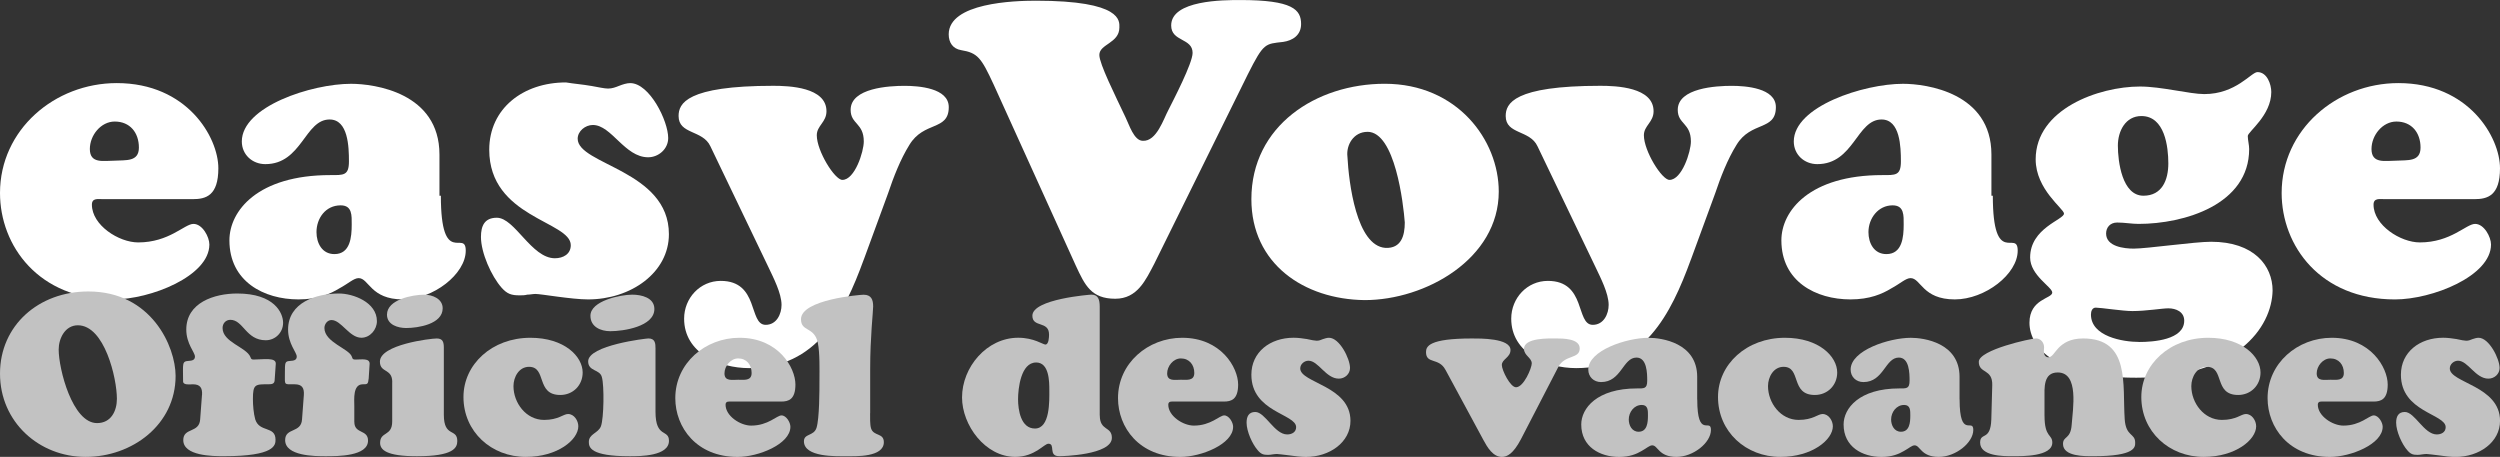
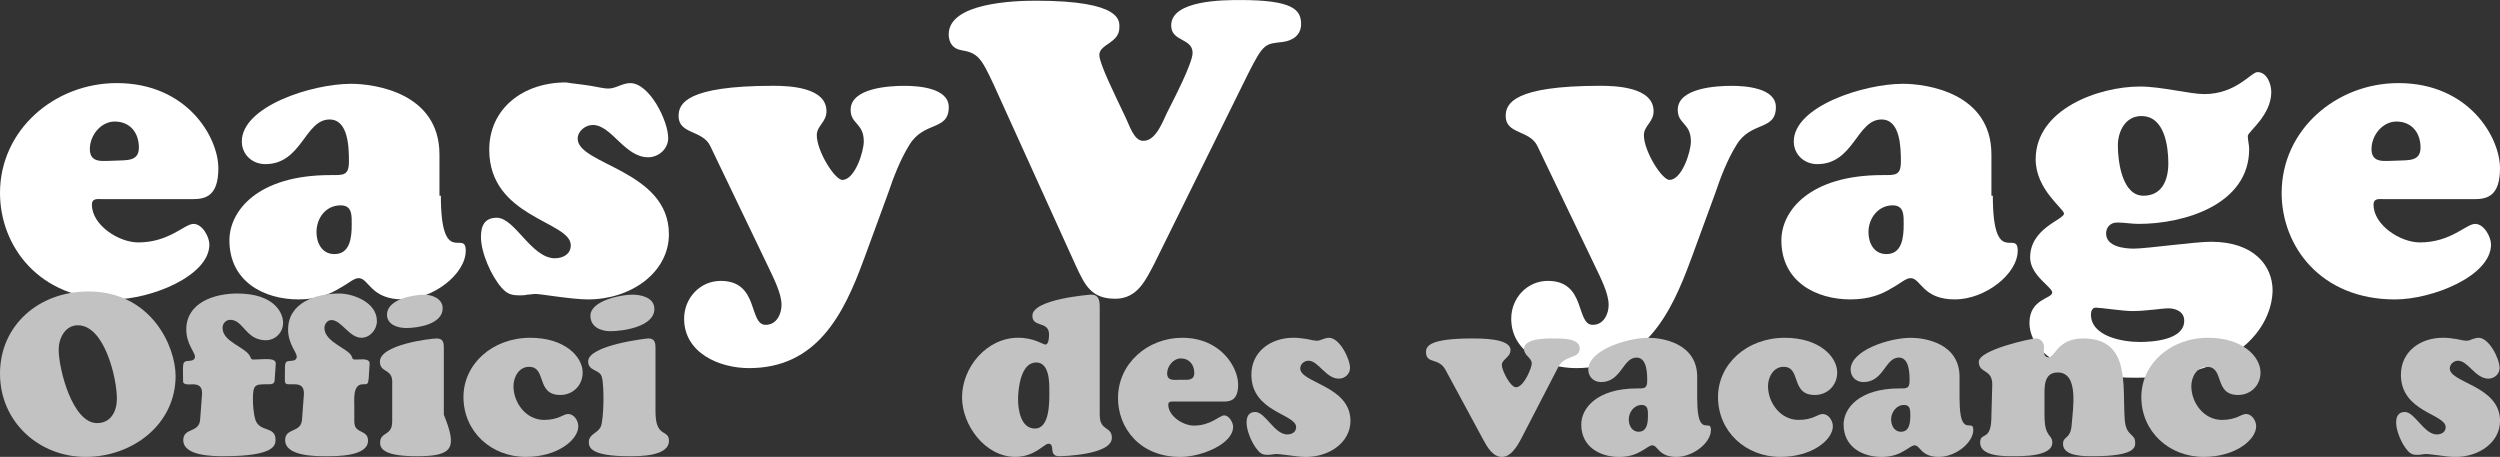
<svg xmlns="http://www.w3.org/2000/svg" width="290" height="53" viewBox="0 0 290 53" fill="none">
  <rect x="0" y="0" width="290" height="53" fill="#333333" stroke="none" />
  <g clip-path="url(#clip0_1671_1381)">
    <path d="M11.943 23.101C11.383 23.101 10.66 22.942 10.66 23.738C10.66 26.127 13.786 28.121 16.03 28.121C19.636 28.121 21.401 25.972 22.443 25.972C23.485 25.972 24.287 27.487 24.287 28.361C24.287 32.025 17.473 34.734 13.145 34.734C4.488 34.73 0 28.519 0 22.386C0 15.054 6.331 9.639 13.545 9.639C21.72 9.639 25.329 15.931 25.329 19.518C25.329 22.703 23.886 23.101 22.362 23.101H11.943ZM16.112 17.125C16.112 15.374 15.07 14.099 13.308 14.099C11.706 14.099 10.422 15.691 10.422 17.284C10.422 19.035 12.025 18.637 13.308 18.637C14.591 18.556 16.112 18.795 16.112 17.122V17.125Z" fill="white" />
    <path d="M51.14 22.703C51.14 31.148 54.026 26.526 54.026 29.077C54.026 31.786 50.257 34.731 46.73 34.731C42.962 34.731 42.802 32.262 41.6 32.262C41.04 32.262 40.399 32.899 39.356 33.456C38.314 34.094 36.871 34.731 34.627 34.731C30.618 34.731 26.612 32.66 26.612 27.879C26.612 24.454 29.898 20.311 38.314 20.311C39.839 20.311 40.477 20.392 40.477 18.719C40.477 17.045 40.395 13.86 38.233 13.86C35.347 13.86 35.028 19.039 30.777 19.039C29.253 19.039 28.051 17.922 28.051 16.411C28.051 12.349 36.148 9.721 40.718 9.721C43.444 9.721 50.977 10.757 50.977 17.926V22.707H51.136L51.14 22.703ZM36.712 26.924C36.712 28.2 37.354 29.475 38.796 29.475C40.64 29.475 40.799 27.484 40.799 26.05C40.799 25.015 40.881 23.82 39.516 23.82C37.754 23.82 36.712 25.335 36.712 26.928V26.924Z" fill="white" />
    <path d="M68.531 9.957C69.414 10.115 70.134 10.274 70.534 10.274C71.016 10.274 71.417 10.115 71.818 9.957C72.218 9.798 72.7 9.64 73.101 9.64C75.345 9.64 77.511 14.023 77.511 16.013C77.511 17.289 76.387 18.244 75.185 18.244C72.459 18.244 70.939 14.498 68.772 14.498C67.89 14.498 67.011 15.213 67.011 16.091C67.011 19.117 77.593 19.755 77.593 27.164C77.593 31.624 73.183 34.732 68.216 34.732C67.256 34.732 65.891 34.573 64.689 34.415C63.487 34.256 62.445 34.098 62.122 34.098C61.8 34.098 61.481 34.179 61.162 34.179C60.843 34.26 60.602 34.26 60.279 34.26C59.318 34.26 58.836 34.101 58.194 33.383C56.993 32.03 55.791 29.32 55.791 27.488C55.791 26.213 56.192 25.258 57.634 25.258C59.719 25.258 61.644 29.958 64.366 29.958C65.327 29.958 66.21 29.479 66.21 28.443C66.21 25.656 56.752 25.258 56.752 17.37C56.752 12.589 60.679 9.562 65.65 9.562C66.61 9.721 67.652 9.802 68.535 9.961L68.531 9.957Z" fill="white" />
    <path d="M100.195 30.113C97.87 36.486 94.743 42.701 86.891 42.701C83.445 42.701 79.358 40.95 79.358 36.965C79.358 34.577 81.201 32.583 83.605 32.583C88.093 32.583 86.809 37.681 88.816 37.681C90.099 37.681 90.659 36.405 90.659 35.369C90.659 34.017 89.699 32.184 89.135 30.986L82.403 16.964C81.52 15.051 78.716 15.611 78.716 13.459C78.716 12.025 79.599 9.953 89.699 9.953C91.542 9.953 95.871 10.112 95.871 12.902C95.871 14.178 94.747 14.576 94.747 15.689C94.747 17.521 96.831 20.868 97.714 20.868C99.157 20.868 100.199 17.602 100.199 16.408C100.199 14.259 98.674 14.417 98.674 12.744C98.674 10.193 103.162 9.957 104.928 9.957C106.53 9.957 110.057 10.196 110.057 12.427C110.057 15.213 107.172 14.019 105.488 16.809C104.446 18.483 103.645 20.555 103.003 22.464L100.199 30.113H100.195Z" fill="white" />
    <path d="M133.94 30.511C132.897 32.501 131.937 34.654 129.37 34.654C126.566 34.654 125.843 33.062 124.801 30.831L115.261 9.802C113.818 6.694 113.418 6.138 111.493 5.817C110.532 5.659 110.05 4.94 110.05 3.985C110.05 0.321 117.664 0.081 120.149 0.081C130.249 0.081 129.848 2.47 129.848 3.189C129.848 5.021 127.523 5.102 127.523 6.374C127.523 7.409 129.366 11.073 130.568 13.624C130.969 14.421 131.529 16.334 132.571 16.334C134.173 16.415 134.974 13.783 135.538 12.751C136.098 11.634 138.342 7.332 138.342 6.138C138.342 4.387 135.857 4.862 135.857 2.953C135.857 0.004 141.947 0.004 143.872 0.004C149.962 0.004 150.927 1.121 150.927 2.791C150.927 4.066 149.966 4.704 148.842 4.862C146.758 5.102 146.598 4.943 144.755 8.607L133.936 30.515L133.94 30.511Z" fill="white" />
-     <path d="M145.16 23.101C145.16 14.579 152.693 9.717 160.63 9.717C169.046 9.717 173.856 16.249 173.856 22.224C173.856 30.031 165.359 34.812 158.304 34.812C151.25 34.731 145.16 30.592 145.16 23.101ZM158.627 15.294C157.025 15.294 156.142 16.809 156.302 18.162C156.461 21.188 157.344 28.516 160.712 28.756C162.555 28.837 162.955 27.322 162.955 25.807C162.796 23.658 161.832 15.29 158.627 15.29V15.294Z" fill="white" />
    <path d="M196.14 30.113C193.814 36.486 190.688 42.701 182.836 42.701C179.39 42.701 175.303 40.95 175.303 36.965C175.303 34.577 177.146 32.583 179.55 32.583C184.038 32.583 182.754 37.681 184.761 37.681C186.044 37.681 186.604 36.405 186.604 35.369C186.604 34.017 185.644 32.184 185.08 30.986L178.348 16.964C177.465 15.051 174.661 15.611 174.661 13.459C174.661 12.025 175.544 9.953 185.644 9.953C187.487 9.953 191.815 10.112 191.815 12.902C191.815 14.178 190.691 14.576 190.691 15.689C190.691 17.521 192.776 20.868 193.659 20.868C195.101 20.868 196.144 17.602 196.144 16.408C196.144 14.259 194.619 14.417 194.619 12.744C194.619 10.193 199.107 9.957 200.873 9.957C202.475 9.957 206.002 10.196 206.002 12.427C206.002 15.213 203.117 14.019 201.433 16.809C200.391 18.483 199.589 20.555 198.948 22.464L196.144 30.113H196.14Z" fill="white" />
    <path d="M231.168 22.703C231.168 31.148 234.053 26.526 234.053 29.077C234.053 31.786 230.285 34.731 226.758 34.731C222.989 34.731 222.83 32.262 221.628 32.262C221.068 32.262 220.427 32.899 219.384 33.456C218.342 34.094 216.899 34.731 214.655 34.731C210.646 34.731 206.64 32.66 206.64 27.879C206.64 24.454 209.926 20.311 218.342 20.311C219.866 20.311 220.504 20.392 220.504 18.719C220.504 17.045 220.423 13.86 218.26 13.86C215.375 13.86 215.056 19.039 210.805 19.039C209.281 19.039 208.079 17.922 208.079 16.411C208.079 12.349 216.176 9.721 220.745 9.721C223.472 9.721 231.005 10.757 231.005 17.926V22.707H231.164L231.168 22.703ZM216.74 26.924C216.74 28.2 217.381 29.475 218.824 29.475C220.668 29.475 220.827 27.484 220.827 26.05C220.827 25.015 220.909 23.82 219.544 23.82C217.86 23.82 216.74 25.335 216.74 26.928V26.924Z" fill="white" />
    <path d="M247.68 43.813C238.782 43.813 235.418 40.466 235.418 37.44C235.418 34.653 238.062 34.653 238.062 33.934C238.062 33.297 235.496 31.944 235.496 29.872C235.496 26.448 239.424 25.489 239.424 24.774C239.424 24.218 236.138 21.987 236.138 18.482C236.138 12.665 243.433 10.037 248.24 10.037C250.725 10.037 254.011 10.914 255.695 10.914C259.382 10.914 261.147 8.363 261.867 8.363C262.991 8.363 263.469 9.797 263.469 10.675C263.469 13.384 260.743 15.293 260.743 15.773C260.743 16.252 260.903 16.808 260.903 17.288C260.903 23.738 253.37 25.972 248.077 25.972C247.276 25.972 246.475 25.814 245.592 25.814C244.791 25.814 244.308 26.37 244.308 27.089C244.308 28.604 246.393 28.84 247.513 28.84C249.037 28.84 254.568 28.044 256.489 28.044C261.459 28.044 263.621 30.831 263.621 33.698C263.54 38 259.452 43.817 247.669 43.817L247.68 43.813ZM248.158 39.67C249.761 39.67 253.37 39.431 253.37 37.2C253.37 36.164 252.409 35.766 251.526 35.766C250.807 35.766 248.96 36.083 247.357 36.083C246.233 36.083 243.671 35.685 243.11 35.685C242.71 35.685 242.55 36.083 242.55 36.481C242.55 39.032 246.237 39.666 248.162 39.666L248.158 39.67ZM248.399 13.461C246.556 13.461 245.673 15.212 245.673 16.886C245.673 18.718 246.156 22.703 248.641 22.703C250.803 22.703 251.526 20.87 251.526 18.957C251.526 17.044 251.126 13.461 248.399 13.461Z" fill="white" />
    <path d="M276.614 23.101C276.054 23.101 275.331 22.942 275.331 23.738C275.331 26.127 278.458 28.121 280.702 28.121C284.307 28.121 286.072 25.972 287.115 25.972C288.157 25.972 288.958 27.487 288.958 28.361C288.958 32.025 282.145 34.734 277.816 34.734C269.159 34.734 264.671 28.519 264.671 22.386C264.671 15.057 271.003 9.639 278.217 9.639C286.391 9.639 290 15.931 290 19.518C290 22.703 288.557 23.101 287.033 23.101H276.614ZM280.783 17.125C280.783 15.374 279.741 14.099 277.979 14.099C276.377 14.099 275.094 15.691 275.094 17.284C275.094 19.035 276.696 18.637 277.979 18.637C279.263 18.556 280.783 18.795 280.783 17.122V17.125Z" fill="white" />
    <path d="M0 43.339C0 37.758 4.477 33.81 10.252 33.81C17.562 33.81 20.37 40.206 20.37 43.605C20.37 49.263 15.337 53.001 9.933 53.001C4.529 53.001 0 48.946 0 43.339ZM9.031 37.733C7.548 37.733 6.806 39.259 6.806 40.549C6.806 42.786 8.393 49.079 11.257 49.079C12.874 49.079 13.56 47.685 13.56 46.263C13.56 43.867 12.129 37.733 9.031 37.733Z" fill="#C2C2C2" />
    <path d="M23.437 45.817C23.489 45.002 23.226 44.578 22.376 44.578C22.057 44.578 21.238 44.711 21.238 44.236C21.238 42.157 21.078 41.921 21.872 41.865C22.191 41.84 22.614 41.814 22.614 41.364C22.614 40.863 21.609 39.889 21.609 38.231C21.609 35.097 24.865 34.047 27.517 34.047C31.834 34.047 32.84 36.31 32.84 37.442C32.84 38.574 31.938 39.469 30.826 39.469C28.522 39.469 28.229 37.099 26.72 37.099C26.189 37.099 25.818 37.519 25.818 38.046C25.818 39.705 28.574 40.258 29.049 41.416C29.127 41.626 29.157 41.707 29.42 41.707C30.532 41.707 32.042 41.416 31.99 42.208L31.857 44.129C31.831 44.523 31.538 44.575 31.167 44.575C29.605 44.575 29.338 44.549 29.338 46.285C29.338 47.022 29.416 47.944 29.602 48.629C30.08 50.207 31.96 49.367 31.96 51C31.96 51.63 31.909 52.92 25.948 52.92C24.676 52.92 21.26 52.894 21.26 51.051C21.26 49.577 23.114 50.262 23.218 48.655L23.43 45.813L23.437 45.817Z" fill="#C2C2C2" />
-     <path d="M41.103 48.946C41.103 50.369 42.691 49.791 42.691 51.106C42.691 52.924 39.193 52.924 37.765 52.924C36.493 52.924 33.077 52.898 33.077 51.055C33.077 49.581 34.931 50.266 35.035 48.659L35.247 45.817C35.299 45.002 35.035 44.578 34.186 44.578C33.418 44.578 33.259 44.604 33.125 44.471C33.017 44.313 33.047 44.077 33.047 43.366C33.047 41.972 33.047 41.917 33.681 41.865C34 41.84 34.423 41.814 34.423 41.364C34.423 40.863 33.418 39.889 33.418 38.231C33.418 35.097 36.675 34.047 39.327 34.047C40.944 34.047 43.722 35.046 43.722 37.258C43.722 38.231 42.928 39.178 41.919 39.178C40.517 39.178 39.59 37.125 38.451 37.125C37.973 37.125 37.632 37.6 37.632 38.046C37.632 39.705 40.491 40.442 40.81 41.364C40.918 41.707 40.97 41.707 41.315 41.707C41.923 41.707 42.902 41.523 42.876 42.208L42.769 43.893C42.691 44.578 42.635 44.578 42.079 44.578C40.914 44.578 41.099 46.34 41.099 47.078V48.946H41.103ZM45.502 44.317C45.502 42.709 44.07 43.288 44.07 41.946C44.07 39.971 49.949 39.263 50.665 39.263C51.381 39.263 51.485 39.709 51.485 40.343V48.11C51.485 50.793 53.046 49.636 53.046 51.162C53.046 51.951 52.597 52.924 48.358 52.924C44.782 52.924 44.093 52.161 44.093 51.372C44.093 50.03 45.495 50.635 45.495 48.898V44.317H45.502ZM47.115 38.05C46.162 38.05 44.89 37.681 44.89 36.498C44.89 34.736 47.883 34.183 49.207 34.183C50.161 34.183 51.351 34.659 51.351 35.761C51.351 37.604 48.492 38.05 47.112 38.05H47.115Z" fill="#C2C2C2" />
+     <path d="M41.103 48.946C41.103 50.369 42.691 49.791 42.691 51.106C42.691 52.924 39.193 52.924 37.765 52.924C36.493 52.924 33.077 52.898 33.077 51.055C33.077 49.581 34.931 50.266 35.035 48.659L35.247 45.817C35.299 45.002 35.035 44.578 34.186 44.578C33.418 44.578 33.259 44.604 33.125 44.471C33.017 44.313 33.047 44.077 33.047 43.366C33.047 41.972 33.047 41.917 33.681 41.865C34 41.84 34.423 41.814 34.423 41.364C34.423 40.863 33.418 39.889 33.418 38.231C33.418 35.097 36.675 34.047 39.327 34.047C40.944 34.047 43.722 35.046 43.722 37.258C43.722 38.231 42.928 39.178 41.919 39.178C40.517 39.178 39.59 37.125 38.451 37.125C37.973 37.125 37.632 37.6 37.632 38.046C37.632 39.705 40.491 40.442 40.81 41.364C40.918 41.707 40.97 41.707 41.315 41.707C41.923 41.707 42.902 41.523 42.876 42.208L42.769 43.893C42.691 44.578 42.635 44.578 42.079 44.578C40.914 44.578 41.099 46.34 41.099 47.078V48.946H41.103ZM45.502 44.317C45.502 42.709 44.07 43.288 44.07 41.946C44.07 39.971 49.949 39.263 50.665 39.263C51.381 39.263 51.485 39.709 51.485 40.343V48.11C53.046 51.951 52.597 52.924 48.358 52.924C44.782 52.924 44.093 52.161 44.093 51.372C44.093 50.03 45.495 50.635 45.495 48.898V44.317H45.502ZM47.115 38.05C46.162 38.05 44.89 37.681 44.89 36.498C44.89 34.736 47.883 34.183 49.207 34.183C50.161 34.183 51.351 34.659 51.351 35.761C51.351 37.604 48.492 38.05 47.112 38.05H47.115Z" fill="#C2C2C2" />
    <path d="M61.525 39.182C65.498 39.182 67.589 41.367 67.589 43.211C67.589 44.685 66.477 45.817 64.993 45.817C62.133 45.817 63.458 42.551 61.366 42.551C60.201 42.551 59.563 43.734 59.563 44.788C59.563 46.735 61.021 48.71 63.113 48.71C64.782 48.71 65.338 48.025 65.894 48.025C66.61 48.025 67.085 48.814 67.085 49.448C67.085 51 64.7 53.001 60.995 53.001C56.996 53.001 53.762 50.078 53.762 46.053C53.762 42.263 57.074 39.182 61.522 39.182H61.525Z" fill="#C2C2C2" />
    <path d="M76.038 47.763C76.038 50.871 77.6 49.739 77.6 51.133C77.6 52.924 74.236 52.924 73.045 52.924C68.49 52.924 68.305 51.895 68.305 51.265C68.305 50.318 69.392 50.266 69.707 49.448C70.052 48.526 70.104 44.711 69.814 43.734C69.577 42.813 68.227 43.104 68.227 41.917C68.227 40.048 74.955 39.259 75.219 39.259C76.012 39.259 76.038 39.864 76.038 40.417V47.76V47.763ZM70.794 38.419C69.681 38.419 68.49 37.917 68.49 36.627C68.49 34.891 71.988 34.18 73.338 34.18C74.399 34.18 75.908 34.523 75.908 35.839C75.908 37.892 72.307 38.419 70.797 38.419H70.794Z" fill="#C2C2C2" />
-     <path d="M84.881 46.58C84.588 46.58 84.165 46.502 84.165 46.948C84.165 48.264 85.886 49.37 87.132 49.37C89.12 49.37 90.099 48.187 90.656 48.187C91.212 48.187 91.687 49.002 91.687 49.503C91.687 51.53 87.952 53.005 85.567 53.005C80.801 53.005 78.335 49.584 78.335 46.185C78.335 42.131 81.806 39.182 85.778 39.182C90.281 39.182 92.269 42.632 92.269 44.604C92.269 46.34 91.475 46.58 90.626 46.58H84.877H84.881ZM87.188 43.262C87.188 42.315 86.606 41.578 85.626 41.578C84.751 41.578 84.039 42.473 84.039 43.314C84.039 44.261 84.94 44.051 85.626 44.051C86.313 44.051 87.188 44.21 87.188 43.262Z" fill="#C2C2C2" />
-     <path d="M100.933 47.922C100.933 48.398 100.907 49.264 101.041 49.684C101.334 50.632 102.525 50.186 102.525 51.291C102.525 53.053 99.294 52.924 98.155 52.924C97.017 52.924 93.256 53.057 93.256 51.188C93.256 50.267 94.394 50.609 94.713 49.636C95.058 48.556 95.058 45.268 95.058 43.978C95.058 42.95 95.11 40.977 94.873 39.794C94.476 37.848 92.915 38.53 92.915 37.03C92.915 34.74 99.802 34.188 100.173 34.188C101.074 34.188 101.286 34.766 101.286 35.555C101.286 36.16 100.941 39.057 100.941 42.821V47.926L100.933 47.922Z" fill="#C2C2C2" />
    <path d="M127.575 48.183C127.575 50.026 128.977 49.422 128.977 50.789C128.977 52.791 123.176 52.92 122.883 52.92C121.533 52.92 122.486 51.471 121.611 51.471C121.374 51.471 120.977 51.84 120.365 52.234C119.756 52.603 118.933 52.998 117.768 52.998C114.297 52.998 111.597 49.337 111.597 46.101C111.597 42.599 114.456 39.178 118.113 39.178C119.942 39.178 120.973 39.967 121.266 39.967C121.663 39.967 121.689 39.097 121.689 38.809C121.689 37.176 119.756 38.046 119.756 36.623C119.756 34.677 126.511 34.176 126.588 34.176C127.382 34.176 127.568 34.729 127.568 35.599V48.183H127.575ZM120.187 42.05C118.414 42.05 118.095 45.076 118.095 46.314C118.095 47.553 118.414 49.709 120.053 49.709C121.826 49.709 121.722 46.473 121.722 45.312C121.722 44.283 121.722 42.046 120.187 42.046V42.05Z" fill="#C2C2C2" />
    <path d="M136.236 46.58C135.943 46.58 135.52 46.502 135.52 46.948C135.52 48.264 137.241 49.37 138.487 49.37C140.475 49.37 141.454 48.187 142.011 48.187C142.567 48.187 143.042 49.002 143.042 49.503C143.042 51.53 139.307 53.005 136.922 53.005C132.156 53.005 129.689 49.584 129.689 46.185C129.689 42.131 133.161 39.182 137.133 39.182C141.636 39.182 143.624 42.632 143.624 44.604C143.624 46.34 142.83 46.58 141.981 46.58H136.232H136.236ZM138.539 43.262C138.539 42.315 137.957 41.578 136.978 41.578C136.102 41.578 135.39 42.473 135.39 43.314C135.39 44.261 136.291 44.051 136.978 44.051C137.664 44.051 138.539 44.21 138.539 43.262Z" fill="#C2C2C2" />
    <path d="M151.646 39.34C152.125 39.447 152.548 39.524 152.733 39.524C152.997 39.524 153.212 39.447 153.449 39.34C153.686 39.263 153.927 39.181 154.165 39.181C155.381 39.181 156.602 41.603 156.602 42.683C156.602 43.395 155.993 43.922 155.304 43.922C153.794 43.922 152.945 41.843 151.78 41.843C151.301 41.843 150.827 42.237 150.827 42.739C150.827 44.423 156.654 44.74 156.654 48.821C156.654 51.294 154.243 53.005 151.487 53.005C150.957 53.005 150.189 52.927 149.529 52.82C148.865 52.743 148.282 52.662 148.127 52.662C147.941 52.662 147.782 52.688 147.596 52.713C147.437 52.739 147.277 52.765 147.092 52.765C146.561 52.765 146.298 52.688 145.927 52.264C145.263 51.526 144.603 50.026 144.603 49.027C144.603 48.342 144.84 47.789 145.608 47.789C146.773 47.789 147.834 50.395 149.317 50.395C149.848 50.395 150.352 50.133 150.352 49.551C150.352 47.999 145.159 47.815 145.159 43.468C145.159 40.837 147.333 39.178 150.059 39.178C150.589 39.178 151.146 39.255 151.646 39.336V39.34Z" fill="#C2C2C2" />
    <path d="M167.669 42.894C166.902 41.446 165.418 42.264 165.418 40.841C165.418 40.181 165.763 39.263 170.74 39.263C171.668 39.263 175.217 39.212 175.217 40.605C175.217 41.475 174.212 41.659 174.212 42.341C174.212 42.946 175.191 44.922 175.855 44.922C176.756 44.922 177.684 42.684 177.684 42.157C177.684 41.497 176.782 41.236 176.782 40.472C176.782 39.157 179.698 39.26 180.491 39.26C181.285 39.26 183.247 39.26 183.247 40.417C183.247 41.681 181.526 41.103 180.758 42.577L176.415 50.974C175.54 52.633 174.828 53.002 174.216 53.002C173.185 53.002 172.521 51.87 172.098 51.081L167.673 42.894H167.669Z" fill="#C2C2C2" />
    <path d="M196.882 46.34C196.882 50.974 198.469 48.445 198.469 49.868C198.469 51.368 196.403 53.001 194.471 53.001C192.379 53.001 192.327 51.66 191.663 51.66C191.344 51.66 190.999 52.002 190.417 52.319C189.834 52.662 189.041 53.005 187.82 53.005C185.621 53.005 183.425 51.848 183.425 49.242C183.425 47.373 185.228 45.058 189.886 45.058C190.706 45.058 191.077 45.109 191.077 44.162C191.077 43.292 191.051 41.478 189.831 41.478C188.243 41.478 188.084 44.32 185.725 44.32C184.876 44.32 184.241 43.716 184.241 42.872C184.241 40.634 188.718 39.185 191.233 39.185C192.742 39.185 196.874 39.764 196.874 43.712V46.344L196.882 46.34ZM188.937 48.659C188.937 49.345 189.308 50.082 190.076 50.082C191.081 50.082 191.162 49.002 191.162 48.213C191.162 47.634 191.188 46.974 190.446 46.974C189.545 46.974 188.937 47.819 188.937 48.659Z" fill="#C2C2C2" />
    <path d="M207.052 39.182C211.024 39.182 213.116 41.367 213.116 43.211C213.116 44.685 212.003 45.817 210.519 45.817C207.66 45.817 208.984 42.551 206.892 42.551C205.727 42.551 205.089 43.734 205.089 44.788C205.089 46.735 206.547 48.71 208.639 48.71C210.308 48.71 210.864 48.025 211.421 48.025C212.137 48.025 212.611 48.814 212.611 49.448C212.611 51 210.226 53.001 206.521 53.001C202.523 53.001 199.289 50.078 199.289 46.053C199.289 42.263 202.601 39.182 207.048 39.182H207.052Z" fill="#C2C2C2" />
    <path d="M227.314 46.34C227.314 50.974 228.902 48.445 228.902 49.868C228.902 51.368 226.836 53.001 224.903 53.001C222.811 53.001 222.76 51.66 222.096 51.66C221.777 51.66 221.432 52.002 220.849 52.319C220.267 52.662 219.473 53.005 218.253 53.005C216.054 53.005 213.858 51.848 213.858 49.242C213.858 47.373 215.66 45.058 220.319 45.058C221.139 45.058 221.51 45.109 221.51 44.162C221.51 43.292 221.484 41.478 220.263 41.478C218.676 41.478 218.516 44.32 216.157 44.32C215.308 44.32 214.674 43.716 214.674 42.872C214.674 40.634 219.151 39.185 221.665 39.185C223.175 39.185 227.307 39.764 227.307 43.712V46.344L227.314 46.34ZM219.369 48.659C219.369 49.345 219.74 50.082 220.508 50.082C221.513 50.082 221.595 49.002 221.595 48.213C221.595 47.634 221.621 46.974 220.879 46.974C219.978 46.974 219.369 47.819 219.369 48.659Z" fill="#C2C2C2" />
    <path d="M237.165 48.237C237.165 50.792 238.067 50.342 238.067 51.345C238.067 52.978 234.543 52.922 233.456 52.922C232.37 52.922 229.695 52.922 229.695 51.345C229.695 50.081 230.912 51.212 230.993 48.632L231.101 44.684C231.153 42.738 229.54 43.368 229.54 41.971C229.54 40.574 235.63 39.258 236.16 39.258C236.742 39.258 237.113 39.759 237.113 40.286C237.113 40.445 237.087 40.603 237.087 40.762C237.087 41.079 237.221 41.447 237.618 41.447C238.041 41.447 238.282 40.895 238.808 40.342C239.339 39.814 240.132 39.261 241.642 39.261C247.124 39.261 246.197 44.606 246.464 48.606C246.597 50.685 247.68 50.213 247.68 51.345C247.68 51.82 247.788 52.922 242.807 52.922C241.853 52.922 239.309 52.974 239.309 51.5C239.309 50.552 240.184 50.998 240.314 49.288C240.448 47.419 241.19 43.206 238.697 43.206C237.002 43.206 237.162 45.023 237.162 46.206V48.234L237.165 48.237Z" fill="#C2C2C2" />
    <path d="M256.156 39.182C260.128 39.182 262.22 41.367 262.22 43.211C262.22 44.685 261.107 45.817 259.623 45.817C256.764 45.817 258.088 42.551 255.996 42.551C254.831 42.551 254.193 43.734 254.193 44.788C254.193 46.735 255.651 48.71 257.743 48.71C259.412 48.71 259.968 48.025 260.525 48.025C261.241 48.025 261.715 48.814 261.715 49.448C261.715 51 259.33 53.001 255.625 53.001C251.627 53.001 248.393 50.078 248.393 46.053C248.393 42.263 251.705 39.182 256.152 39.182H256.156Z" fill="#C2C2C2" />
-     <path d="M269.582 46.58C269.289 46.58 268.866 46.502 268.866 46.948C268.866 48.264 270.587 49.37 271.833 49.37C273.821 49.37 274.8 48.187 275.357 48.187C275.913 48.187 276.391 49.002 276.391 49.503C276.391 51.53 272.657 53.005 270.272 53.005C265.506 53.005 263.039 49.584 263.039 46.185C263.039 42.131 266.507 39.182 270.483 39.182C274.986 39.182 276.974 42.632 276.974 44.604C276.974 46.34 276.18 46.58 275.331 46.58H269.582ZM271.885 43.262C271.885 42.315 271.303 41.578 270.324 41.578C269.448 41.578 268.736 42.473 268.736 43.314C268.736 44.261 269.637 44.051 270.324 44.051C271.01 44.051 271.885 44.21 271.885 43.262Z" fill="#C2C2C2" />
    <path d="M284.997 39.34C285.475 39.447 285.898 39.524 286.083 39.524C286.347 39.524 286.562 39.447 286.799 39.34C287.036 39.263 287.278 39.181 287.515 39.181C288.731 39.181 289.952 41.603 289.952 42.683C289.952 43.395 289.343 43.922 288.654 43.922C287.144 43.922 286.295 41.843 285.13 41.843C284.652 41.843 284.177 42.237 284.177 42.739C284.177 44.423 290.004 44.74 290.004 48.821C290.004 51.294 287.593 53.005 284.837 53.005C284.307 53.005 283.539 52.927 282.879 52.82C282.215 52.743 281.632 52.662 281.477 52.662C281.291 52.662 281.132 52.688 280.946 52.713C280.787 52.739 280.627 52.765 280.442 52.765C279.911 52.765 279.648 52.688 279.277 52.264C278.613 51.526 277.953 50.026 277.953 49.027C277.953 48.342 278.19 47.789 278.958 47.789C280.123 47.789 281.184 50.395 282.667 50.395C283.198 50.395 283.698 50.133 283.698 49.551C283.698 47.999 278.506 47.815 278.506 43.468C278.506 40.837 280.679 39.178 283.405 39.178C283.936 39.178 284.492 39.255 284.993 39.336L284.997 39.34Z" fill="#C2C2C2" />
  </g>
  <defs>
    <clipPath id="clip0_1671_1381">
      <rect width="290" height="53" fill="white" />
    </clipPath>
  </defs>
</svg>